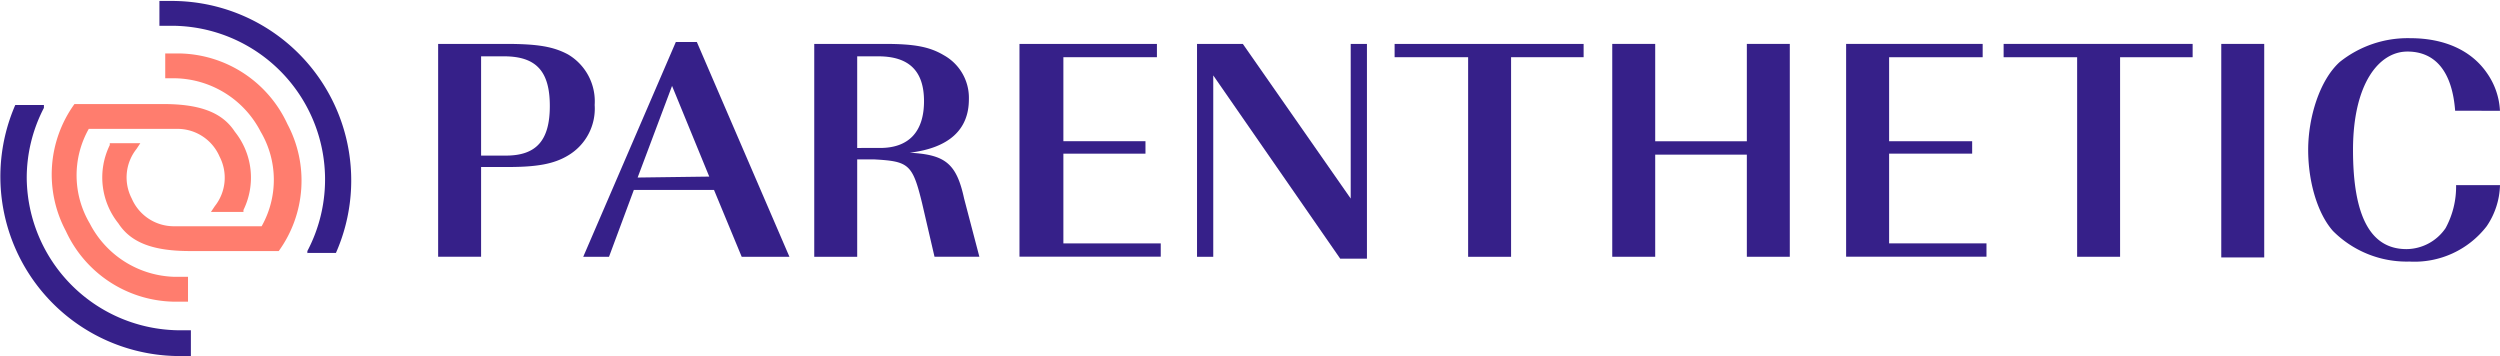
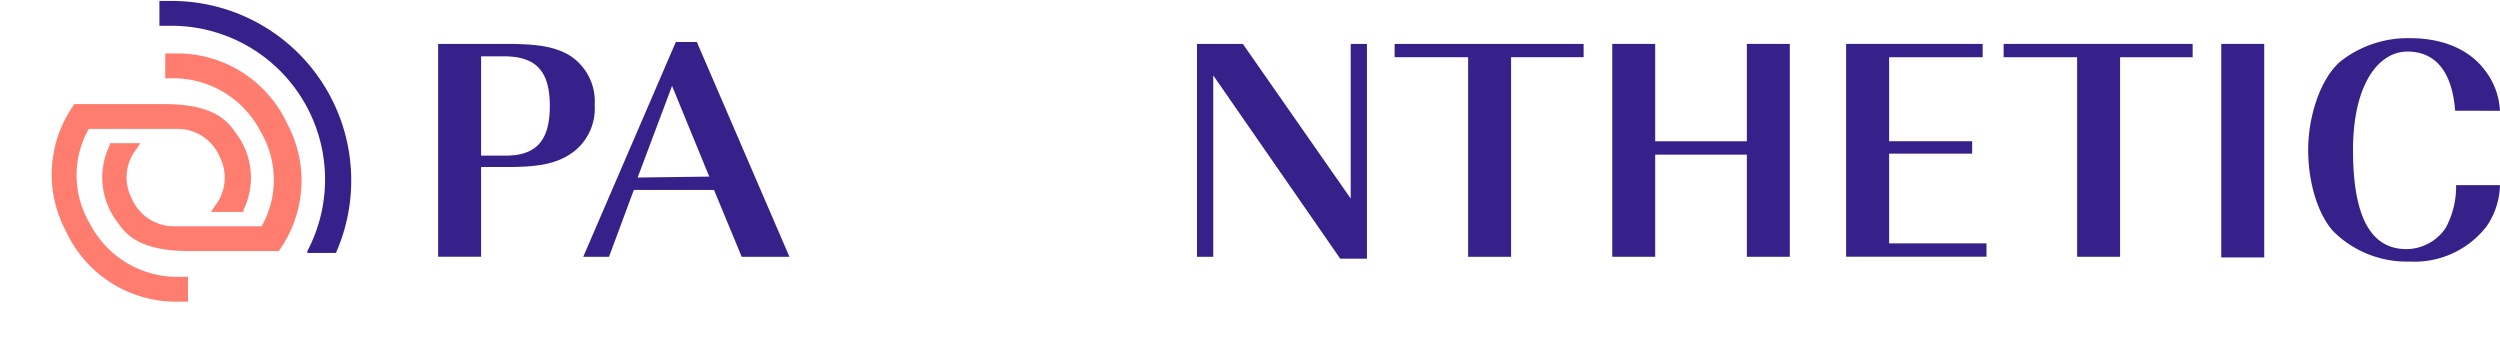
<svg xmlns="http://www.w3.org/2000/svg" width="225.202" height="32.091" viewBox="0 0 225.202 32.091">
  <defs>
    <clipPath id="clip-path">
      <rect id="Rectangle_2" data-name="Rectangle 2" width="225.202" height="32.091" fill="none" />
    </clipPath>
  </defs>
  <g id="parenthetic-logo" transform="translate(112.601 16.045)">
    <g id="Group_11486" data-name="Group 11486" transform="translate(-112.601 -16.045)" clip-path="url(#clip-path)">
      <path id="Path_1" data-name="Path 1" d="M52.005,4.6c2.924,0,4.3.258,5.589.946A4.9,4.9,0,0,1,60,10.1a4.9,4.9,0,0,1-2.408,4.557c-1.29.774-2.838,1.032-5.417,1.032H49.769v8.083H45.9V4.6Zm0,10.061c2.752,0,3.955-1.376,3.955-4.471s-1.2-4.471-4.127-4.471H49.769v8.943Z" transform="translate(-6.432 -0.645)" fill="#362089" />
      <path id="Path_2" data-name="Path 2" d="M79.673,23.747h-4.3L72.88,17.728H65.657l-2.236,6.019H61.1L69.441,4.4h1.892ZM72.45,16.524,69.1,8.355,66,16.61Z" transform="translate(-8.561 -0.617)" fill="#362089" />
-       <path id="Path_3" data-name="Path 3" d="M91.663,4.6c2.666,0,4.041.258,5.331,1.032A4.385,4.385,0,0,1,99.23,9.587c0,2.752-1.806,4.385-5.331,4.815h0c3.182.172,4.213.946,4.9,4.127l1.376,5.245H96.134L95.017,18.96c-.86-3.526-1.2-3.783-4.3-3.955H89.169v8.771H85.3V4.6Zm-.43,9.373c2.58,0,3.955-1.462,3.955-4.213s-1.376-4.041-4.127-4.041H89.169v8.255Z" transform="translate(-11.952 -0.645)" fill="#362089" />
-       <path id="Path_4" data-name="Path 4" d="M119.182,5.8h-8.427v7.567h7.395v1.118h-7.395v8.083h8.771v1.2H106.8V4.6h12.382Z" transform="translate(-14.965 -0.645)" fill="#362089" />
      <path id="Path_5" data-name="Path 5" d="M138.3,23.947,126.862,7.438V23.775H125.4V4.6h4.127l9.717,13.93V4.6h1.462V23.947Z" transform="translate(-17.571 -0.645)" fill="#362089" />
      <path id="Path_6" data-name="Path 6" d="M163.126,4.6V5.8h-6.535V23.775h-3.869V5.8H146.1V4.6Z" transform="translate(-20.472 -0.645)" fill="#362089" />
      <path id="Path_7" data-name="Path 7" d="M181.024,23.775v-9.2h-8.255v9.2H168.9V4.6h3.869v8.771h8.255V4.6h3.869V23.775Z" transform="translate(-23.667 -0.645)" fill="#362089" />
      <path id="Path_8" data-name="Path 8" d="M205.7,5.8h-8.427v7.567h7.481v1.118h-7.481v8.083h8.771v1.2H193.4V4.6h12.3Z" transform="translate(-27.1 -0.645)" fill="#362089" />
      <path id="Path_9" data-name="Path 9" d="M226.926,4.6V5.8h-6.535V23.775h-3.869V5.8H209.9V4.6Z" transform="translate(-29.412 -0.645)" fill="#362089" />
      <rect id="Rectangle_1" data-name="Rectangle 1" width="3.869" height="19.235" transform="translate(200.094 3.955)" fill="#362089" />
      <path id="Path_10" data-name="Path 10" d="M255.042,10.535c-.258-3.44-1.72-5.331-4.3-5.331s-4.9,2.924-4.9,8.857S247.389,23,250.657,23a4.3,4.3,0,0,0,3.525-1.892,7.825,7.825,0,0,0,.946-3.869h3.955a6.879,6.879,0,0,1-1.2,3.7,8.208,8.208,0,0,1-6.965,3.182,9.373,9.373,0,0,1-6.879-2.752c-1.376-1.548-2.236-4.385-2.236-7.309s1.032-6.277,2.838-7.911A9.8,9.8,0,0,1,251,4c3.1,0,5.5,1.118,6.879,3.1a6.449,6.449,0,0,1,1.2,3.44Z" transform="translate(-33.881 -0.56)" fill="#362089" />
      <path id="Path_11" data-name="Path 11" d="M16.323,28.7a10.92,10.92,0,0,1-9.631-6.363A10.834,10.834,0,0,1,7.466,10.9h8c3.354,0,5.331.774,6.449,2.494h0a6.621,6.621,0,0,1,.774,7.051v.172H19.763l.344-.516a4.127,4.127,0,0,0,.43-4.471,4.127,4.127,0,0,0-3.7-2.494H8.756a8.513,8.513,0,0,0,.086,8.513,8.857,8.857,0,0,0,7.653,4.815h1.2V28.7H16.323" transform="translate(-0.759 -1.527)" fill="#ff7d6e" />
      <path id="Path_12" data-name="Path 12" d="M18.613,23.4c-3.354,0-5.331-.774-6.449-2.494h0a6.621,6.621,0,0,1-.774-7.051v-.172h2.752L13.8,14.2a4.127,4.127,0,0,0-.43,4.471,4.127,4.127,0,0,0,3.7,2.494h8a8.513,8.513,0,0,0-.086-8.513,8.857,8.857,0,0,0-7.653-4.815h-.946V5.6h1.29a10.92,10.92,0,0,1,9.717,6.363A10.834,10.834,0,0,1,26.61,23.4Z" transform="translate(-1.501 -0.785)" fill="#ff7d6e" />
-       <path id="Path_13" data-name="Path 13" d="M16.171,33.615A16.166,16.166,0,0,1,1.381,11h2.58v.258a13.672,13.672,0,0,0-1.548,6.363A13.844,13.844,0,0,0,16.171,31.293H17.2v2.322H16.171" transform="translate(-0.005 -1.541)" fill="#362089" />
      <path id="Path_14" data-name="Path 14" d="M30.028,22.887v-.258A13.844,13.844,0,0,0,17.9,2.336H16.7V.1h1.2a16.166,16.166,0,0,1,14.7,22.7h-2.58Z" transform="translate(-2.34 -0.014)" fill="#362089" />
    </g>
  </g>
</svg>